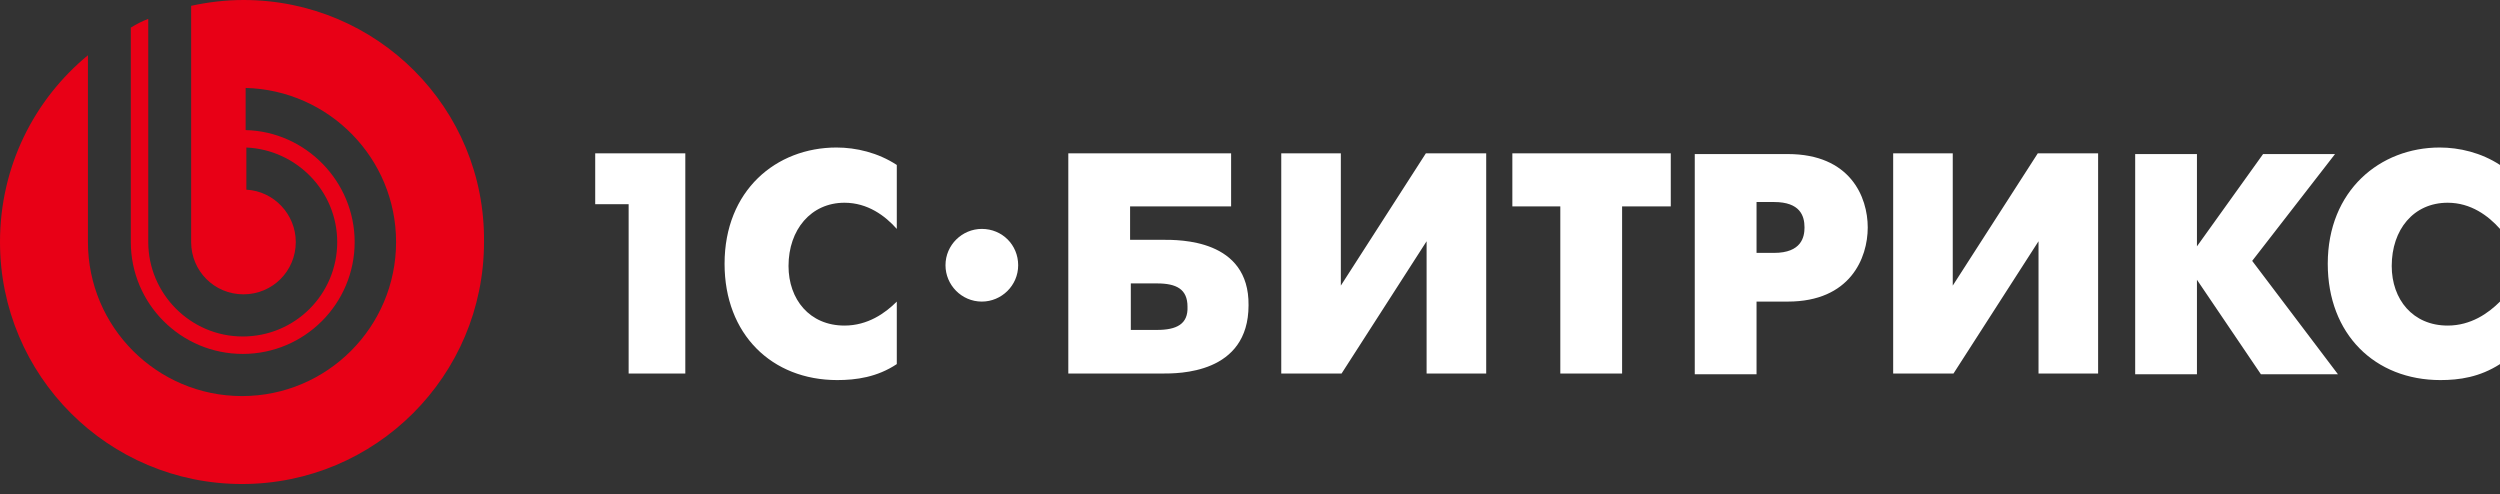
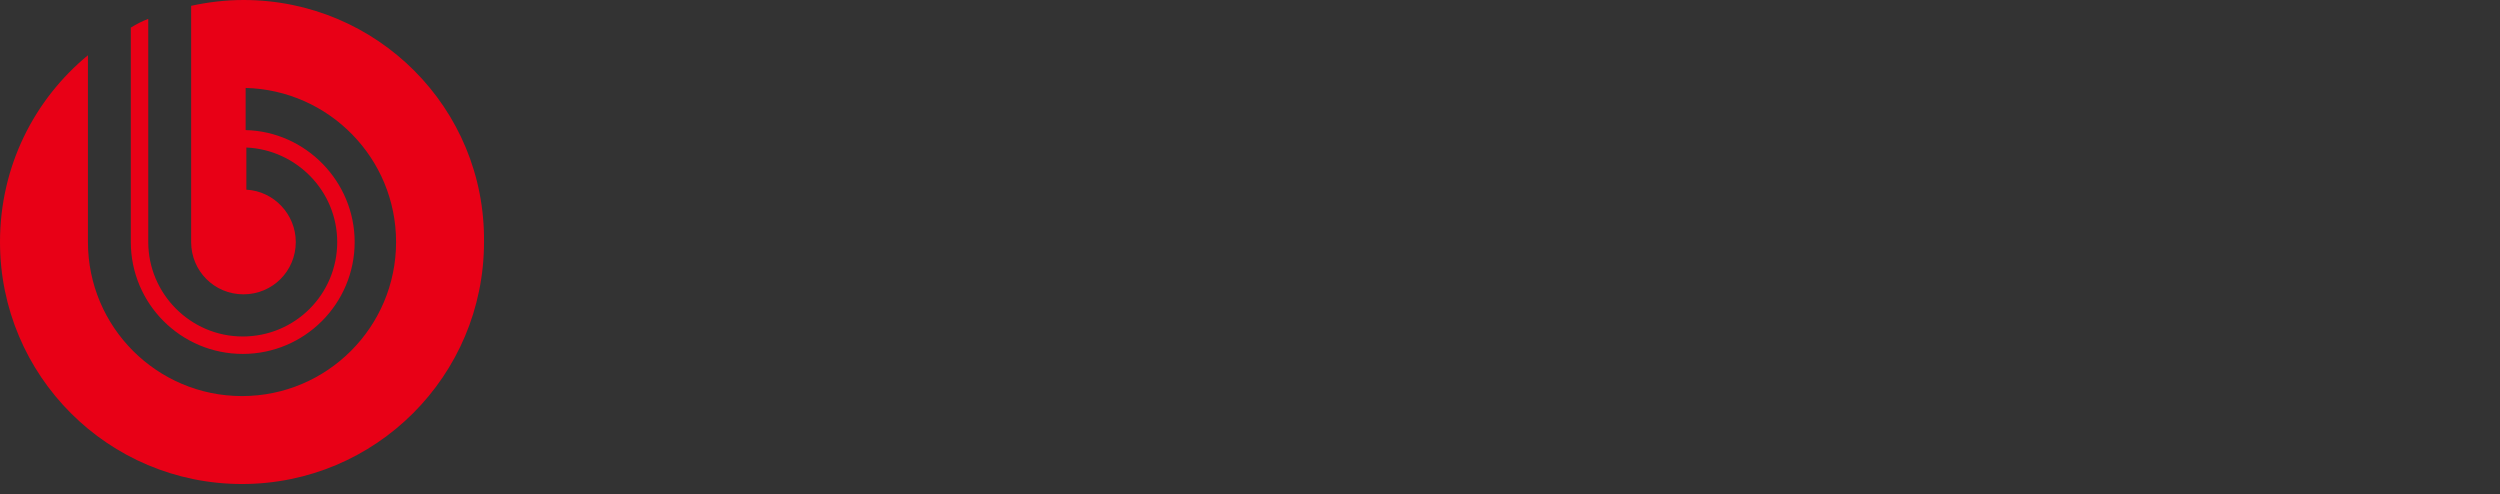
<svg xmlns="http://www.w3.org/2000/svg" width="167" height="33" viewBox="0 0 167 33" fill="none">
  <rect x="0" y="0" width="167" height="33" fill="#333333" stroke="none" />
-   <path d="M39.76 13.641H41.993V24.952H45.779V10.242H39.76V13.641ZM48.401 17.621C48.401 22.331 51.556 25.389 55.926 25.389C57.188 25.389 58.596 25.195 59.906 24.321V20.146C59.13 20.923 57.965 21.748 56.411 21.748C54.081 21.748 52.673 20 52.673 17.767C52.673 15.34 54.178 13.543 56.411 13.543C57.965 13.543 59.13 14.417 59.906 15.291V11.019C58.644 10.194 57.188 9.854 55.877 9.854C51.848 9.854 48.401 12.718 48.401 17.621ZM77.674 16.019H75.49V13.786H82.238V10.242H71.363V24.952H77.626C78.694 24.952 83.403 25 83.403 20.389C83.451 15.971 78.791 16.019 77.674 16.019ZM77.286 22.039H75.538V18.932H77.286C78.597 18.932 79.325 19.321 79.325 20.486C79.374 21.651 78.597 22.039 77.286 22.039ZM89.568 19.078V10.242H85.588V24.952H89.617L95.297 16.116V24.952H99.278V10.242H95.248L89.568 19.078ZM100.977 13.786H104.229V24.952H108.356V13.786H111.608V10.242H101.025V13.786H100.977ZM119.424 10.291H113.21V25H117.337V20.146H119.424C123.599 20.146 124.765 17.233 124.765 15.194C124.765 13.155 123.599 10.291 119.424 10.291ZM118.502 16.893H117.337V13.495H118.502C120.25 13.495 120.541 14.417 120.541 15.194C120.541 15.825 120.347 16.893 118.502 16.893ZM130.444 19.078V10.242H126.464V24.952H130.493L136.173 16.116V24.952H140.154V10.242H136.124L130.444 19.078ZM155.98 10.291H151.174L146.756 16.456V10.291H142.63V25H146.756V18.689L151.028 25H156.174L150.446 17.427L155.98 10.291ZM163.505 13.543C165.058 13.543 166.223 14.417 167 15.291V11.019C165.738 10.194 164.281 9.854 162.971 9.854C158.99 9.854 155.494 12.718 155.494 17.621C155.494 22.331 158.65 25.389 163.019 25.389C164.281 25.389 165.641 25.195 167 24.321V20.146C166.223 20.923 165.058 21.748 163.505 21.748C161.174 21.748 159.767 20 159.767 17.767C159.767 15.34 161.223 13.543 163.505 13.543ZM65.586 15.291C64.276 15.291 63.159 16.359 63.159 17.718C63.159 19.029 64.227 20.146 65.586 20.146C66.897 20.146 68.014 19.078 68.014 17.718C68.014 16.359 66.946 15.291 65.586 15.291Z" fill="white" />
  <path d="M16.263 0C15.049 0 13.884 0.146 12.768 0.388V16.166C12.768 18.108 14.321 19.661 16.263 19.661C18.205 19.661 19.758 18.108 19.758 16.166C19.758 14.321 18.302 12.768 16.457 12.671V9.855C19.807 10.001 22.526 12.768 22.526 16.166C22.526 19.661 19.71 22.477 16.215 22.477C12.719 22.477 9.903 19.613 9.903 16.166V1.262C9.515 1.408 9.127 1.602 8.738 1.845V16.166C8.738 20.293 12.088 23.642 16.215 23.642C20.341 23.642 23.691 20.293 23.691 16.166C23.691 12.137 20.438 8.787 16.409 8.69V5.874C21.992 6.02 26.458 10.583 26.458 16.166C26.458 21.846 21.846 26.458 16.166 26.458C10.486 26.458 5.874 21.846 5.874 16.166V3.69C2.282 6.651 0 11.117 0 16.166C0 25.099 7.233 32.332 16.166 32.332C25.099 32.332 32.332 25.099 32.332 16.166C32.429 7.233 25.196 0 16.263 0Z" fill="#E80016" />
</svg>